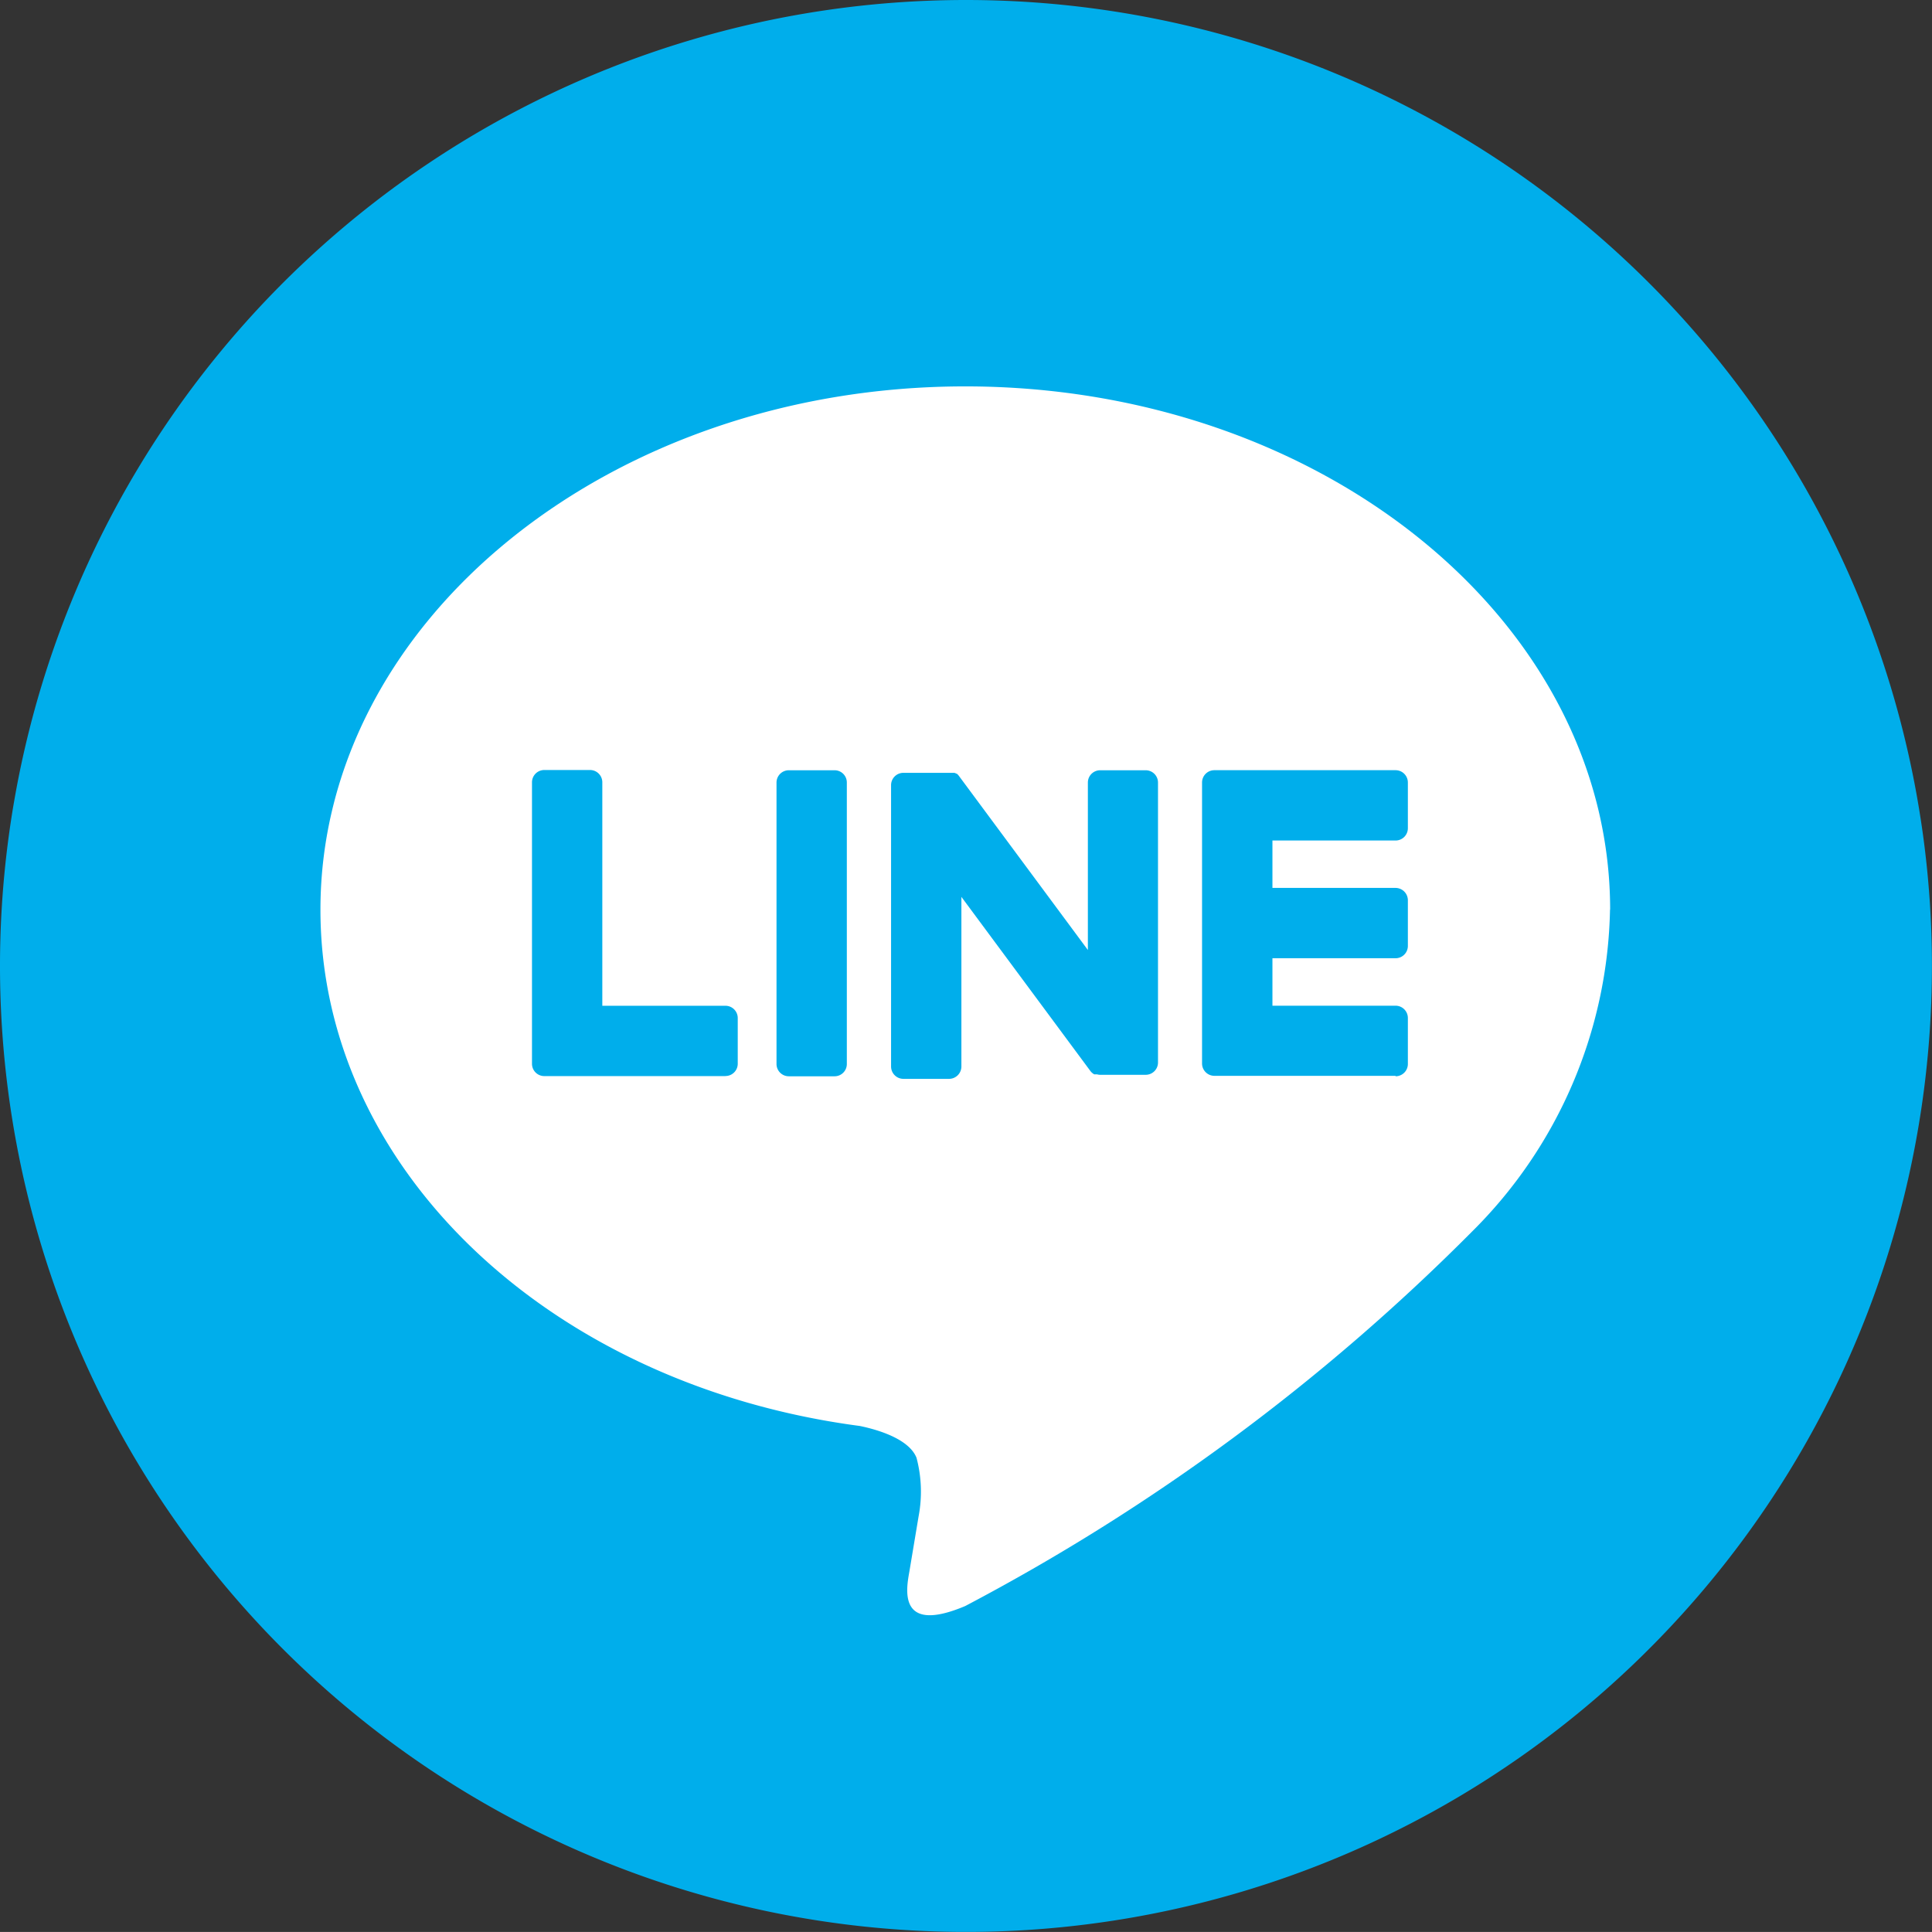
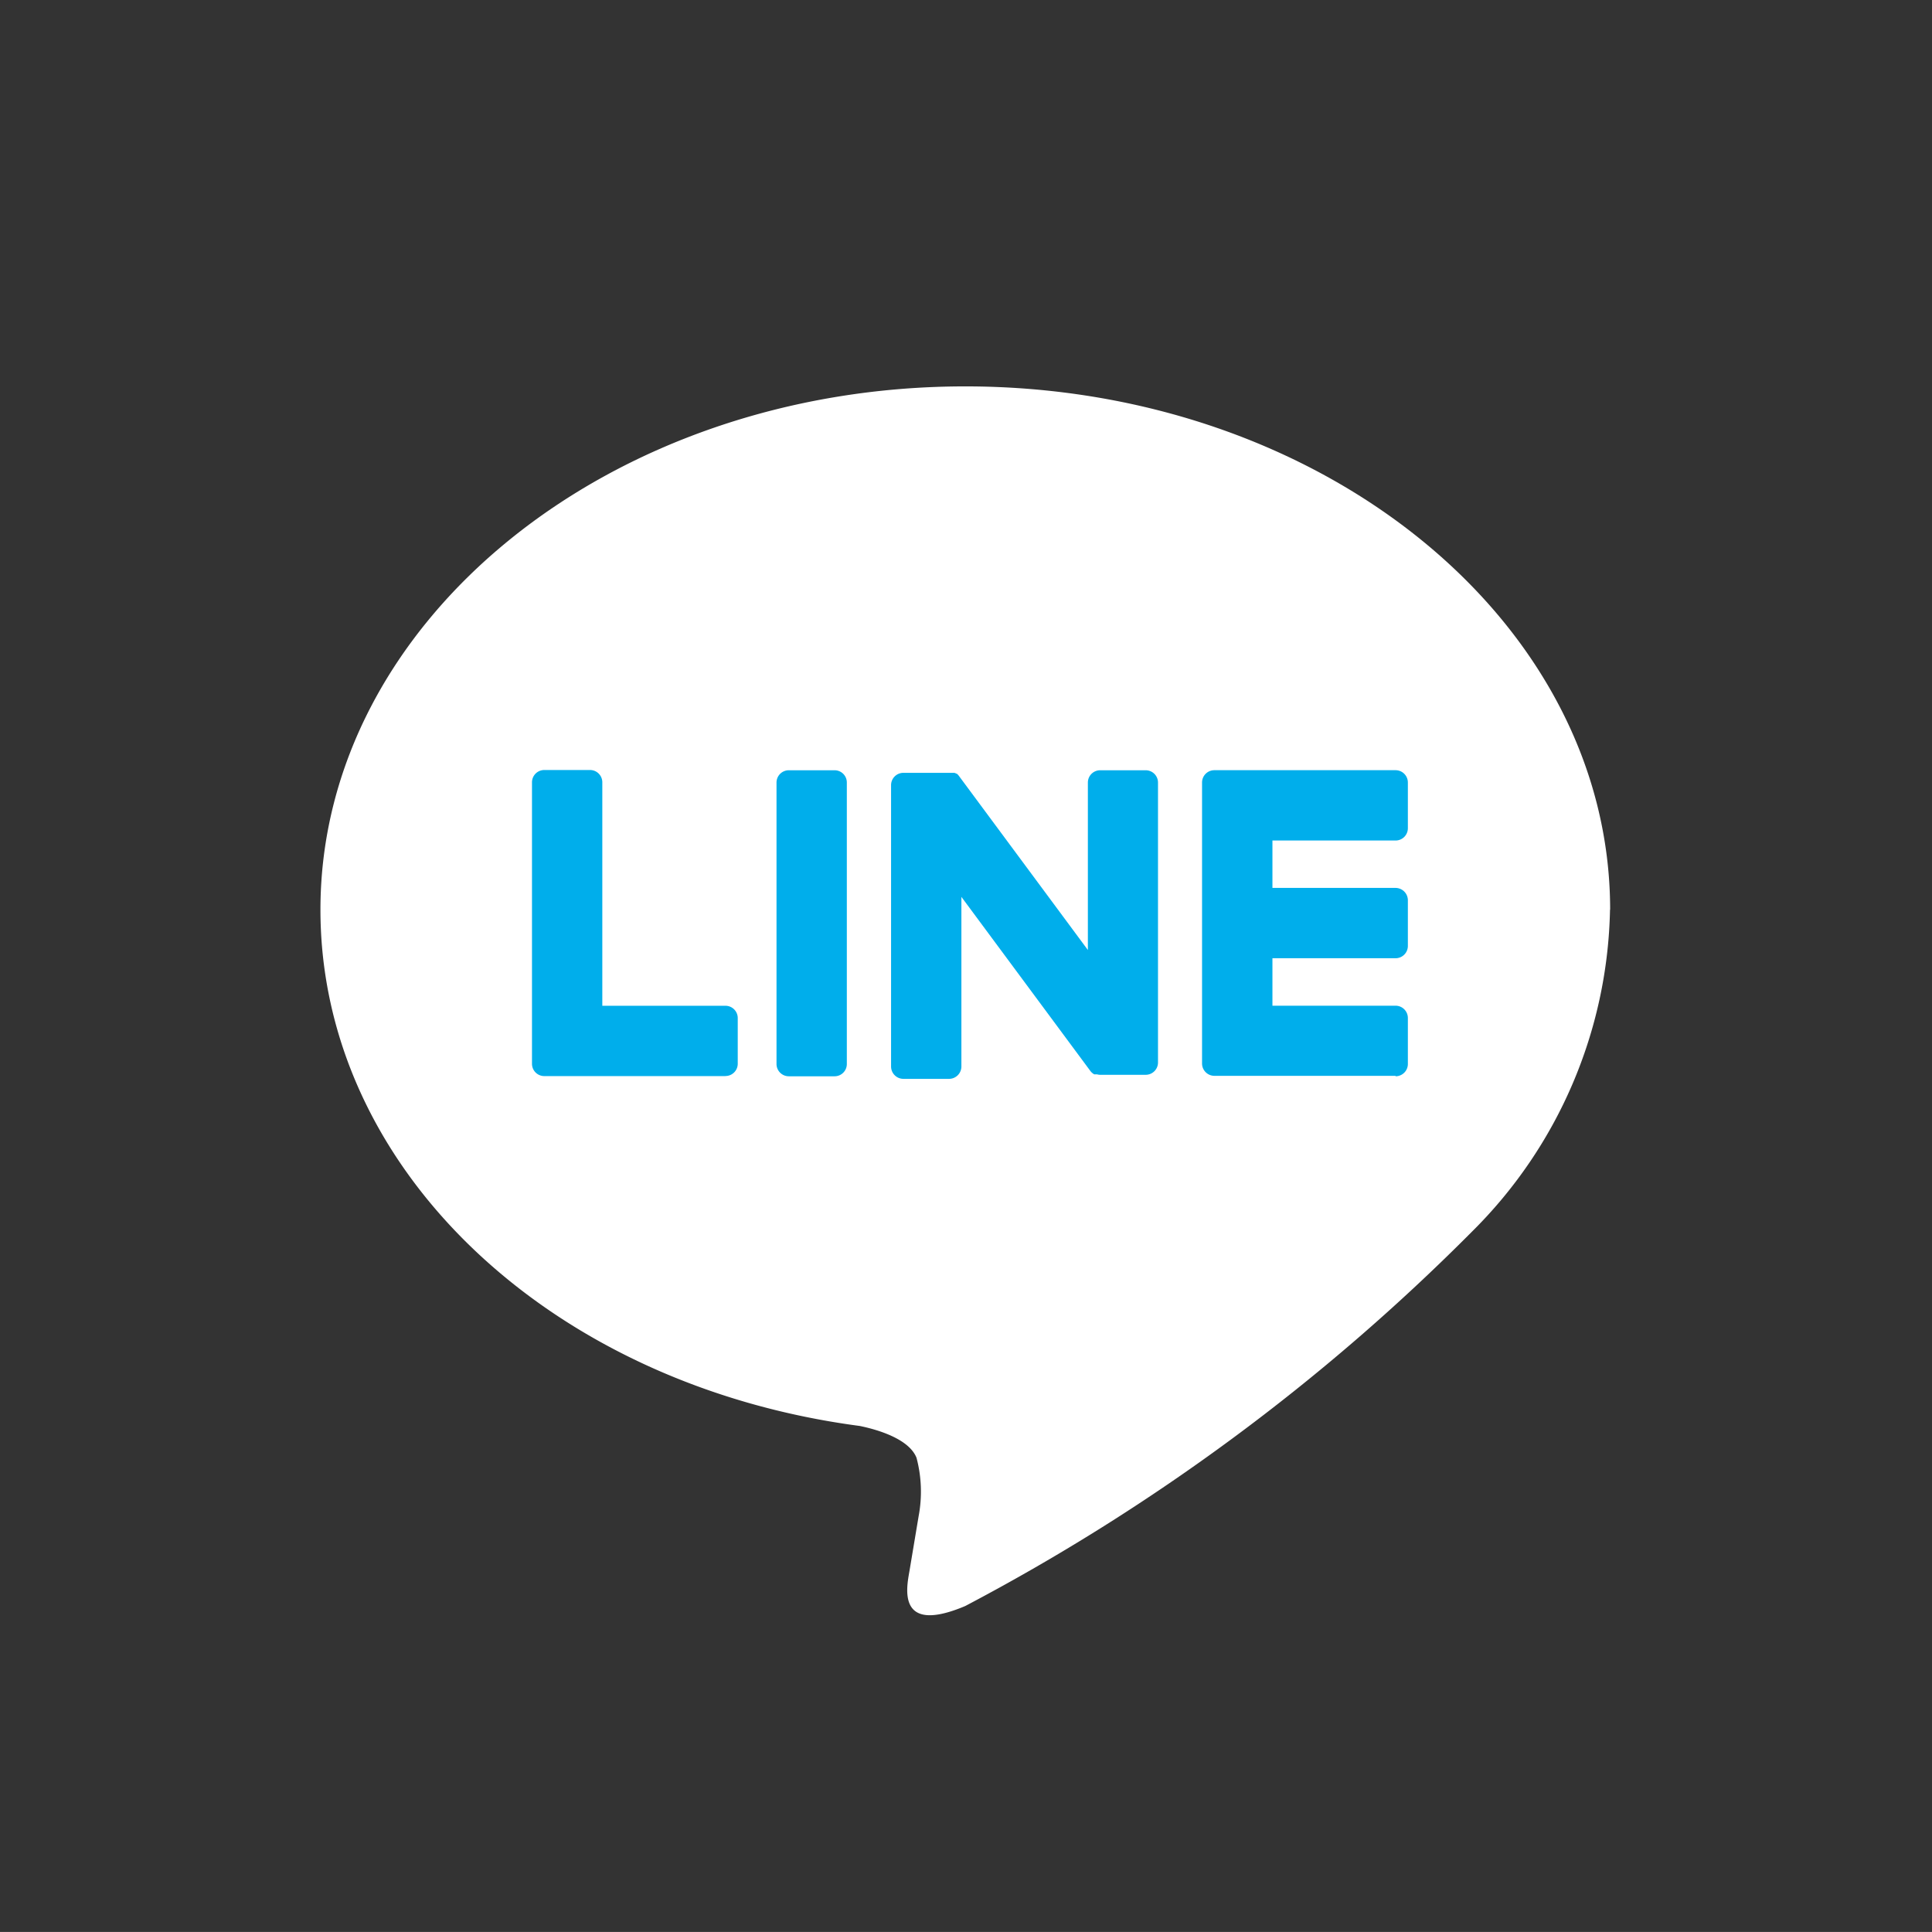
<svg xmlns="http://www.w3.org/2000/svg" width="30.001" height="30" viewBox="0 0 30.001 30">
  <rect x="0" y="0" width="30.001" height="30" fill="#333333" stroke="none" />
  <g transform="translate(-507.748 -1652)">
-     <path d="M30,15A15,15,0,1,1,15,0h0A15,15,0,0,1,30,15v0" transform="translate(507.748 1652)" fill="#00aeeb" />
    <path d="M26.621,16.078c0-4.481-4.488-8.126-10.014-8.126S6.594,11.6,6.594,16.078c0,4.02,3.562,7.382,8.375,8.017.325.067.77.215.881.494a2.05,2.05,0,0,1,.033.906s-.118.706-.143.856c-.044.254-.2.991.867.54a32.3,32.3,0,0,0,7.868-5.813,7.229,7.229,0,0,0,2.144-5" transform="translate(506.13 1650.048)" fill="#fff" />
    <path d="M27.742,20.605a.191.191,0,0,0,.191-.191V19.7a.191.191,0,0,0-.191-.191H25.83v-.737h1.912a.191.191,0,0,0,.191-.191v-.71a.192.192,0,0,0-.191-.191H25.83v-.736h1.912a.191.191,0,0,0,.191-.191v-.71a.191.191,0,0,0-.191-.191H24.928a.191.191,0,0,0-.191.191v4.364a.192.192,0,0,0,.191.191h2.814Z" transform="translate(501.677 1648.108)" fill="#00aeeb" />
    <path d="M13.952,20.6a.191.191,0,0,0,.191-.191V19.7a.191.191,0,0,0-.191-.191H12.04v-3.47a.191.191,0,0,0-.191-.191h-.71a.191.191,0,0,0-.191.191V20.41a.191.191,0,0,0,.191.191h2.814Z" transform="translate(505.061 1648.109)" fill="#00aeeb" />
    <path d="M16.881,15.851h-.71a.191.191,0,0,0-.192.191v4.37a.191.191,0,0,0,.192.191h.71a.19.19,0,0,0,.19-.191v-4.37a.19.19,0,0,0-.19-.191" transform="translate(503.827 1648.11)" fill="#00aeeb" />
    <path d="M22.293,15.851h-.71a.191.191,0,0,0-.191.191v2.6l-2-2.7a.223.223,0,0,0-.016-.02l-.011-.011,0,0-.011-.008-.006,0-.01-.006-.005,0-.011-.006h-.006l-.011,0H19.3l-.011,0h-.762a.191.191,0,0,0-.191.191v4.37a.192.192,0,0,0,.191.191h.71a.192.192,0,0,0,.191-.191V17.817l2,2.7a.2.2,0,0,0,.05.048l.012.008h.005l.009,0,.01,0h.006l.014,0a.184.184,0,0,0,.05.007h.706a.191.191,0,0,0,.191-.191V16.042a.191.191,0,0,0-.191-.191" transform="translate(503.249 1648.11)" fill="#00aeeb" />
    <rect width="30" height="29.999" transform="translate(507.748 1652)" fill="none" />
  </g>
</svg>